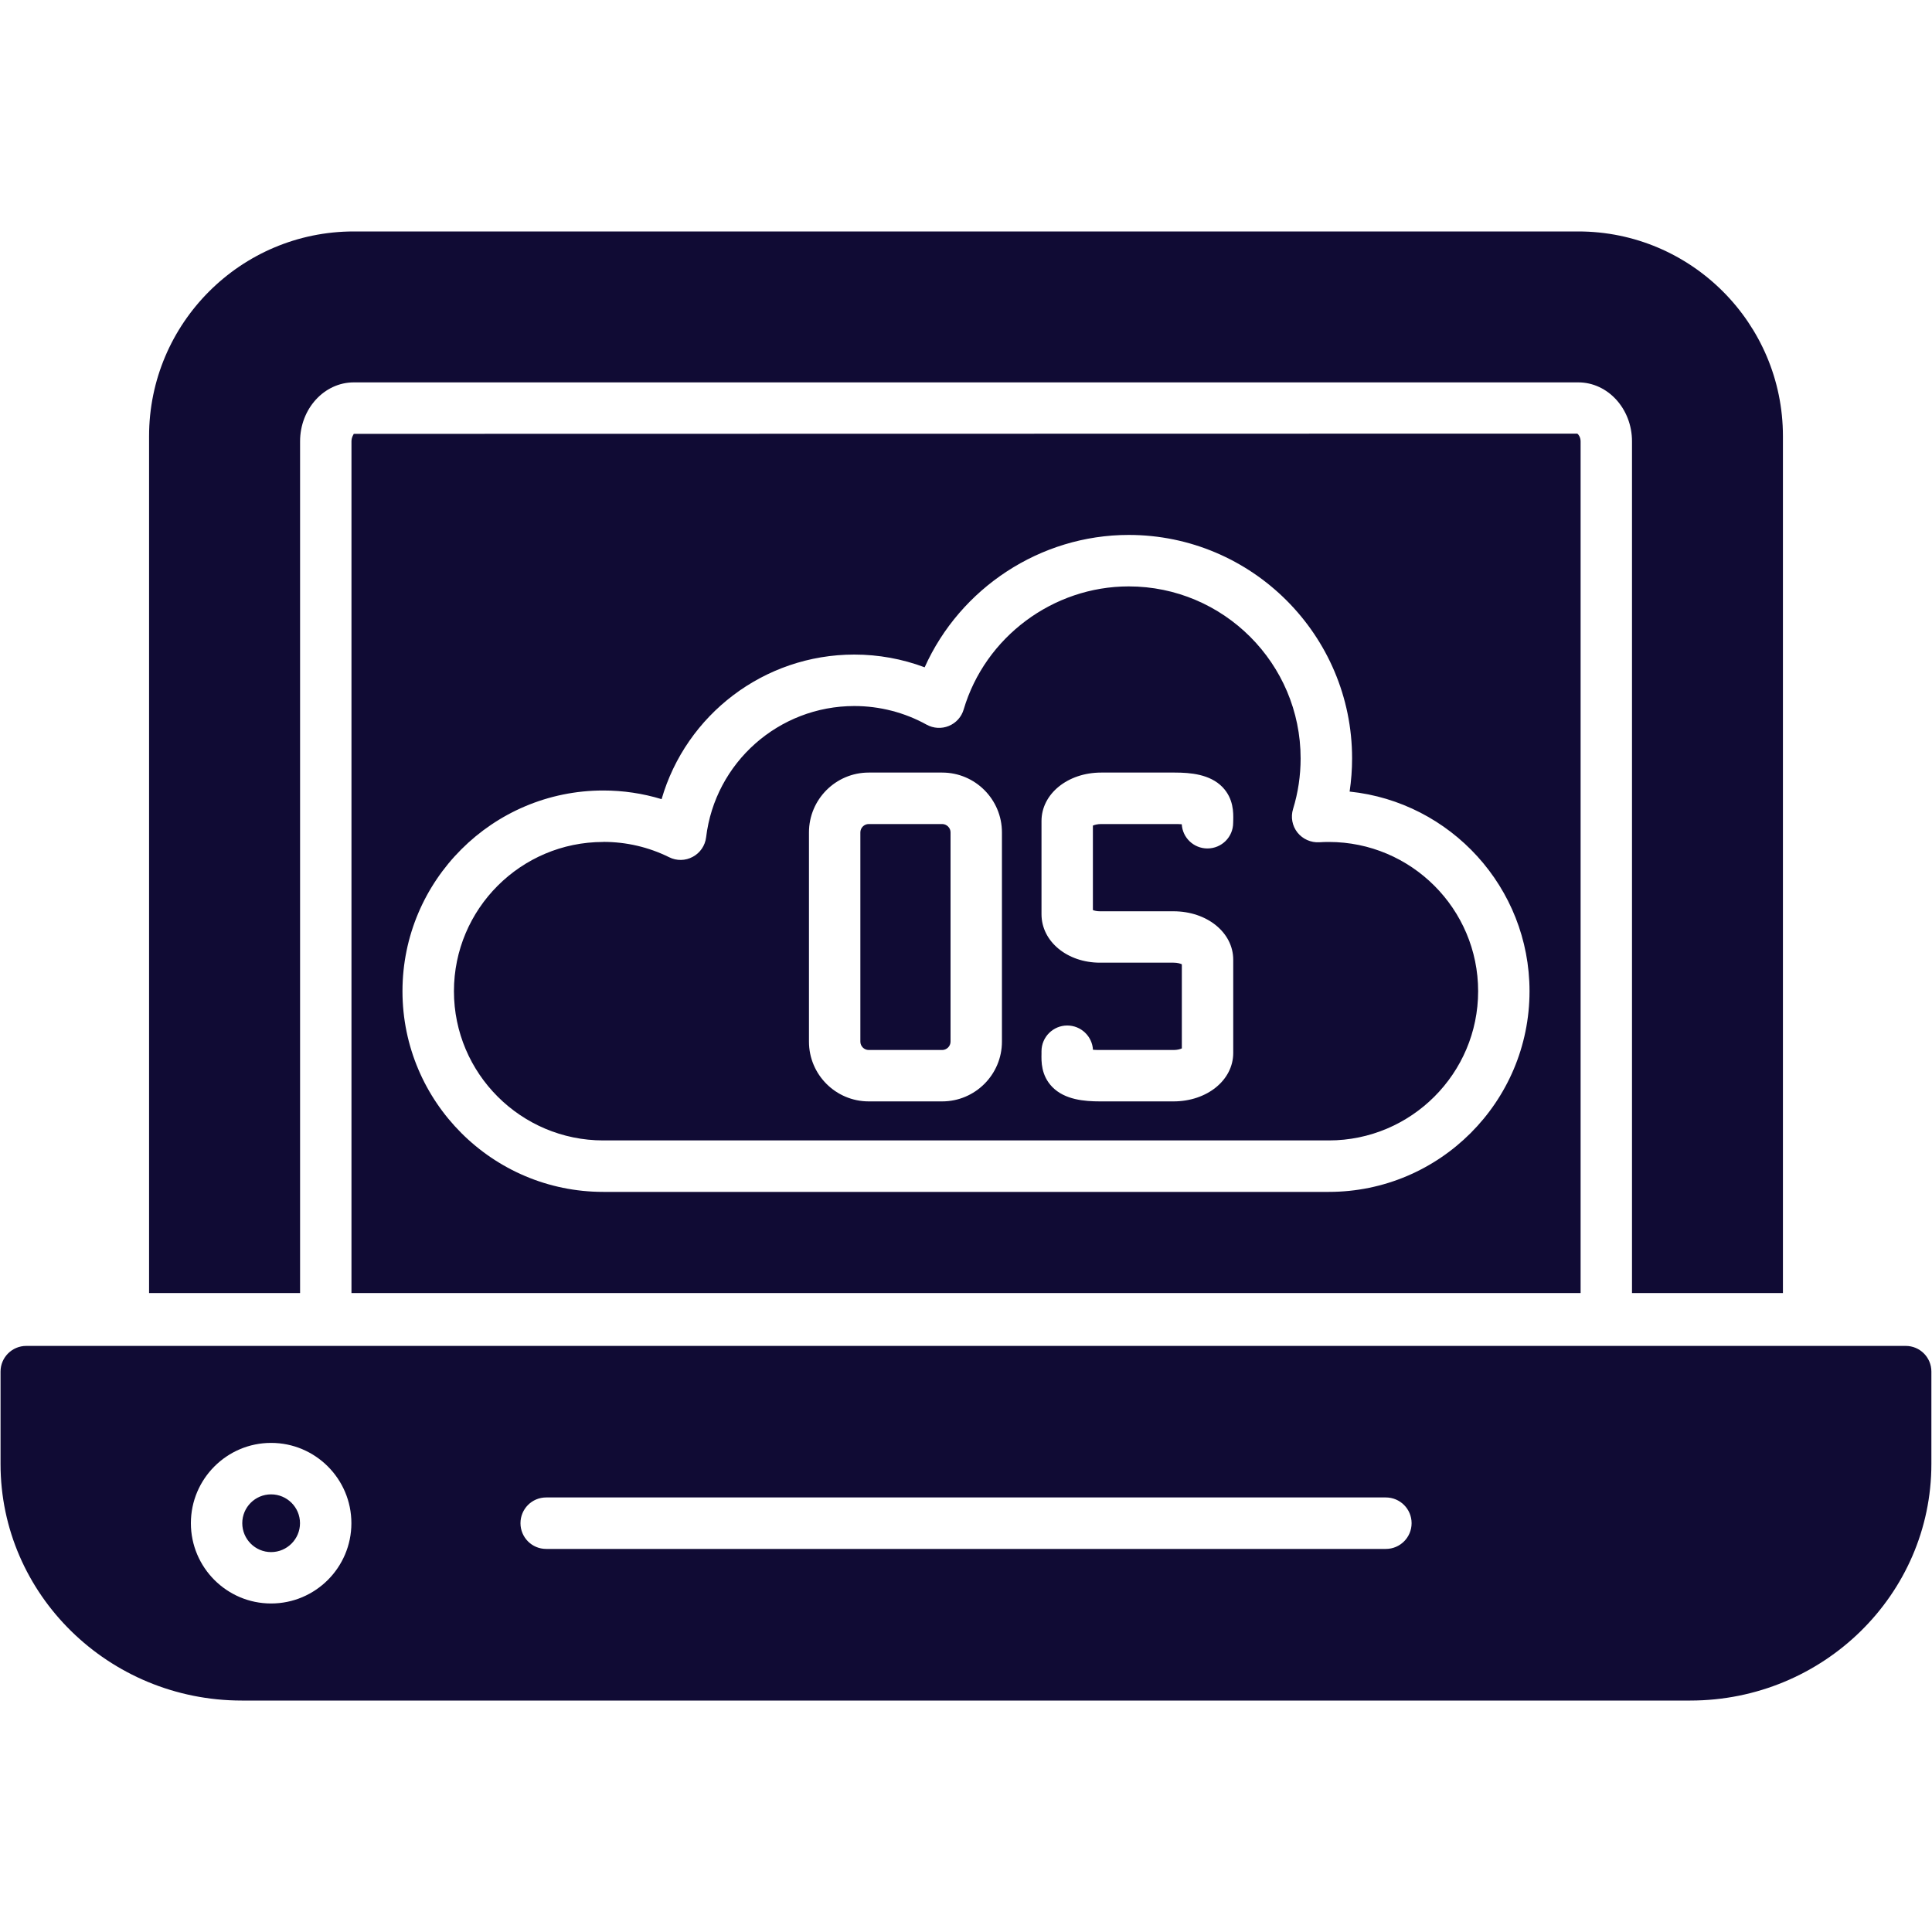
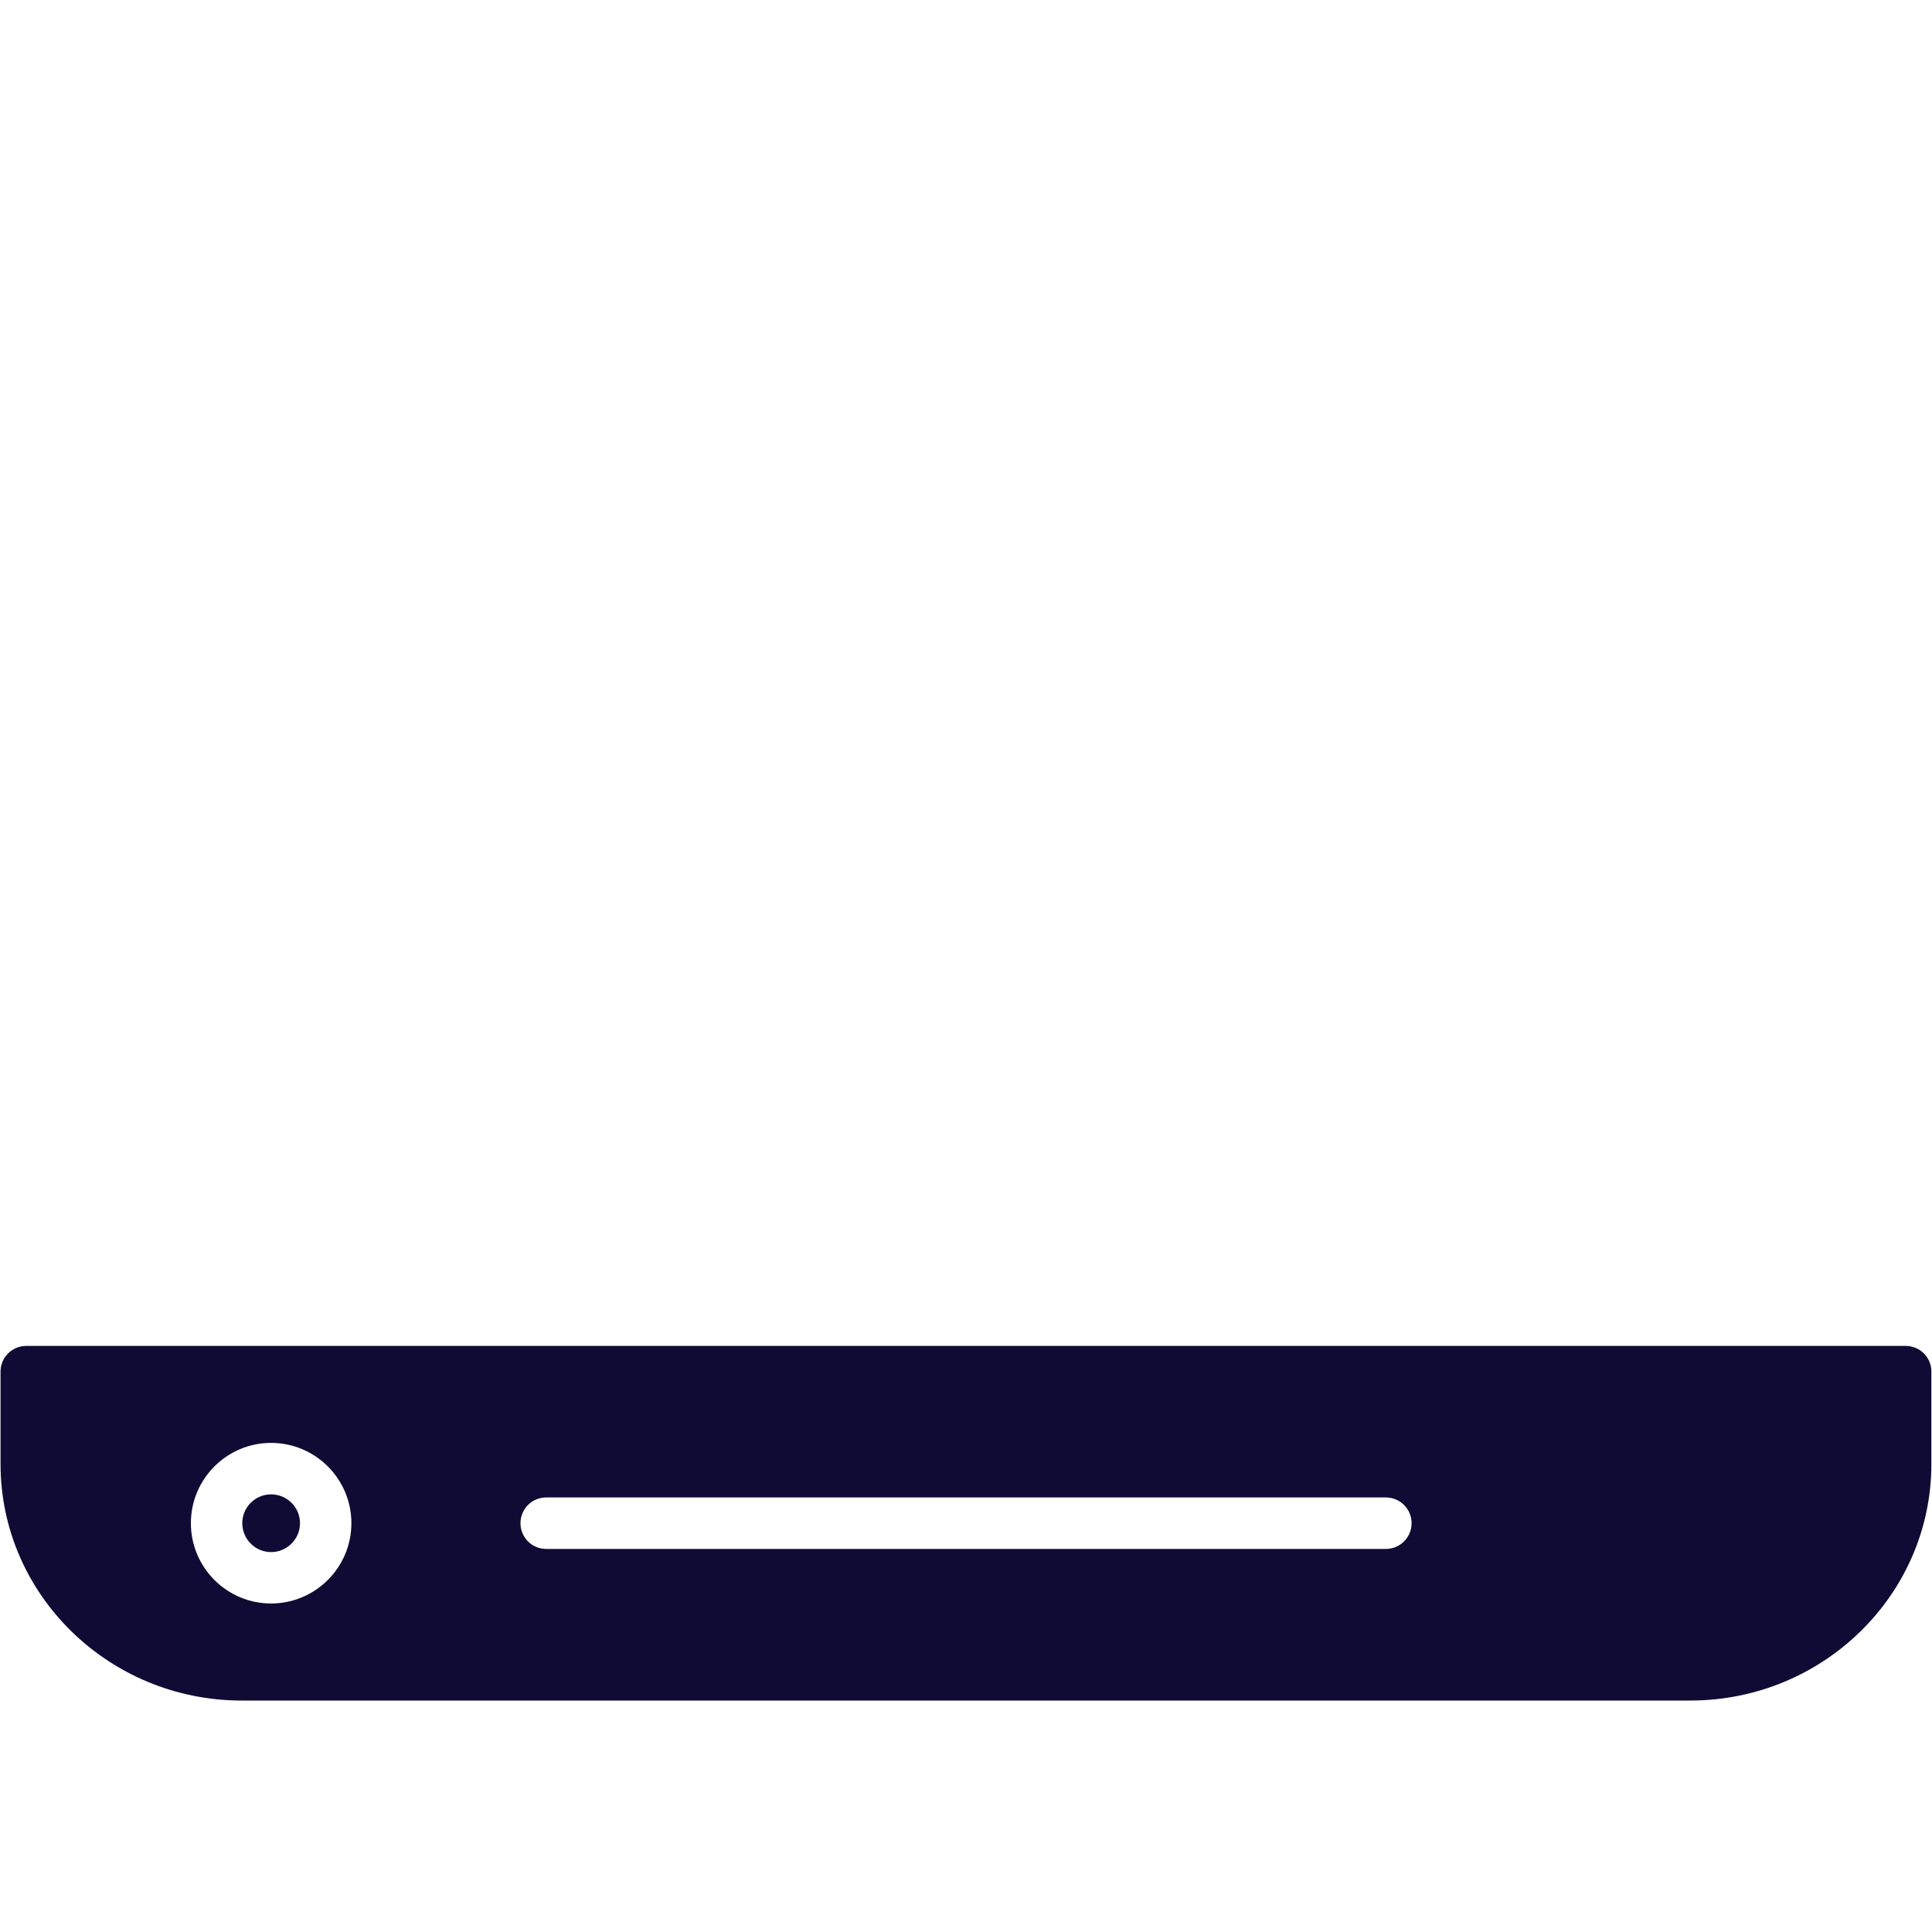
<svg xmlns="http://www.w3.org/2000/svg" width="25" height="25" viewBox="0 0 25 25" fill="none">
-   <path fill-rule="evenodd" clip-rule="evenodd" d="M1.929 16.732V5.644C1.929 4.183 3.117 2.995 4.578 2.995H20.423C21.883 2.995 23.071 4.183 23.071 5.644V16.732H21.118V5.711C21.118 5.29 20.806 4.948 20.423 4.948H4.578C4.195 4.948 3.883 5.29 3.883 5.711V16.732H1.929H1.929ZM12.192 14.252H11.241C10.815 14.252 10.468 13.906 10.468 13.479V10.771C10.468 10.344 10.815 9.997 11.241 9.997H12.192C12.618 9.997 12.965 10.344 12.965 10.771V13.479C12.965 13.905 12.618 14.252 12.192 14.252V14.252ZM17.195 15.423H7.806C6.374 15.423 5.208 14.258 5.208 12.826C5.208 11.394 6.373 10.229 7.806 10.229C8.065 10.229 8.318 10.267 8.561 10.341C8.877 9.25 9.885 8.47 11.055 8.47C11.366 8.47 11.675 8.526 11.965 8.635C12.425 7.61 13.461 6.922 14.605 6.922C16.199 6.922 17.496 8.219 17.496 9.813C17.496 9.958 17.485 10.101 17.464 10.243C18.77 10.378 19.792 11.485 19.792 12.826C19.792 14.258 18.627 15.423 17.195 15.423L17.195 15.423ZM7.806 10.895C6.74 10.895 5.874 11.761 5.874 12.826C5.874 13.891 6.741 14.757 7.806 14.757H17.195C18.26 14.757 19.127 13.891 19.127 12.826C19.127 11.761 18.26 10.895 17.195 10.895C17.153 10.895 17.112 10.896 17.071 10.899C16.963 10.905 16.857 10.858 16.789 10.773C16.721 10.687 16.7 10.573 16.732 10.469C16.797 10.258 16.83 10.037 16.83 9.814C16.83 8.586 15.832 7.588 14.605 7.588C13.626 7.588 12.748 8.243 12.47 9.18C12.442 9.277 12.371 9.356 12.277 9.394C12.184 9.432 12.079 9.426 11.99 9.377C11.705 9.219 11.382 9.136 11.055 9.136C10.078 9.136 9.253 9.866 9.137 10.835C9.124 10.942 9.06 11.036 8.965 11.087C8.87 11.139 8.756 11.141 8.66 11.093C8.393 10.961 8.105 10.894 7.806 10.894V10.895ZM15.185 14.252H14.234C14.032 14.252 13.779 14.231 13.617 14.066C13.47 13.915 13.475 13.733 13.477 13.635L13.477 13.603C13.477 13.419 13.627 13.27 13.81 13.27C13.988 13.27 14.133 13.409 14.143 13.584C14.167 13.586 14.197 13.587 14.234 13.587L15.186 13.587C15.236 13.587 15.272 13.576 15.293 13.566V12.478C15.272 12.468 15.236 12.457 15.186 12.457H14.234C13.809 12.457 13.477 12.182 13.477 11.83V10.624C13.477 10.273 13.816 9.997 14.249 9.997H15.201C15.403 9.997 15.656 10.018 15.818 10.184C15.964 10.335 15.96 10.517 15.958 10.614L15.957 10.647C15.957 10.831 15.808 10.979 15.624 10.979C15.447 10.979 15.302 10.841 15.292 10.666C15.268 10.664 15.238 10.663 15.201 10.663H14.249C14.2 10.663 14.163 10.674 14.142 10.683V11.776C14.161 11.784 14.191 11.792 14.234 11.792H15.185C15.619 11.792 15.958 12.067 15.958 12.419V13.625C15.958 13.977 15.619 14.252 15.185 14.252L15.185 14.252ZM11.241 10.663C11.182 10.663 11.133 10.712 11.133 10.771V13.479C11.133 13.538 11.182 13.587 11.241 13.587H12.192C12.25 13.587 12.3 13.538 12.3 13.479V10.77C12.3 10.712 12.25 10.663 12.192 10.663H11.241V10.663ZM20.453 16.732L4.548 16.732V5.711C4.548 5.655 4.578 5.618 4.578 5.614L20.41 5.611C20.422 5.618 20.453 5.655 20.453 5.711V16.732Z" fill="#100B34" />
  <path fill-rule="evenodd" clip-rule="evenodd" d="M21.872 22.005H3.128C1.407 22.005 0.007 20.632 0.007 18.945V17.748C0.007 17.565 0.156 17.416 0.34 17.416L24.66 17.416C24.843 17.416 24.992 17.564 24.992 17.748V18.944C24.992 20.632 23.593 22.005 21.872 22.005H21.872ZM3.508 20.749C2.935 20.749 2.47 20.283 2.47 19.71C2.47 19.137 2.936 18.671 3.508 18.671C4.081 18.671 4.547 19.137 4.547 19.71C4.547 20.283 4.081 20.749 3.508 20.749ZM17.933 20.043H7.067C6.883 20.043 6.735 19.894 6.735 19.71C6.735 19.526 6.883 19.377 7.067 19.377H17.933C18.117 19.377 18.266 19.526 18.266 19.71C18.266 19.894 18.117 20.043 17.933 20.043ZM3.508 19.337C3.302 19.337 3.135 19.504 3.135 19.71C3.135 19.916 3.302 20.084 3.508 20.084C3.714 20.084 3.882 19.916 3.882 19.71C3.882 19.504 3.714 19.337 3.508 19.337Z" fill="#100B34" />
</svg>